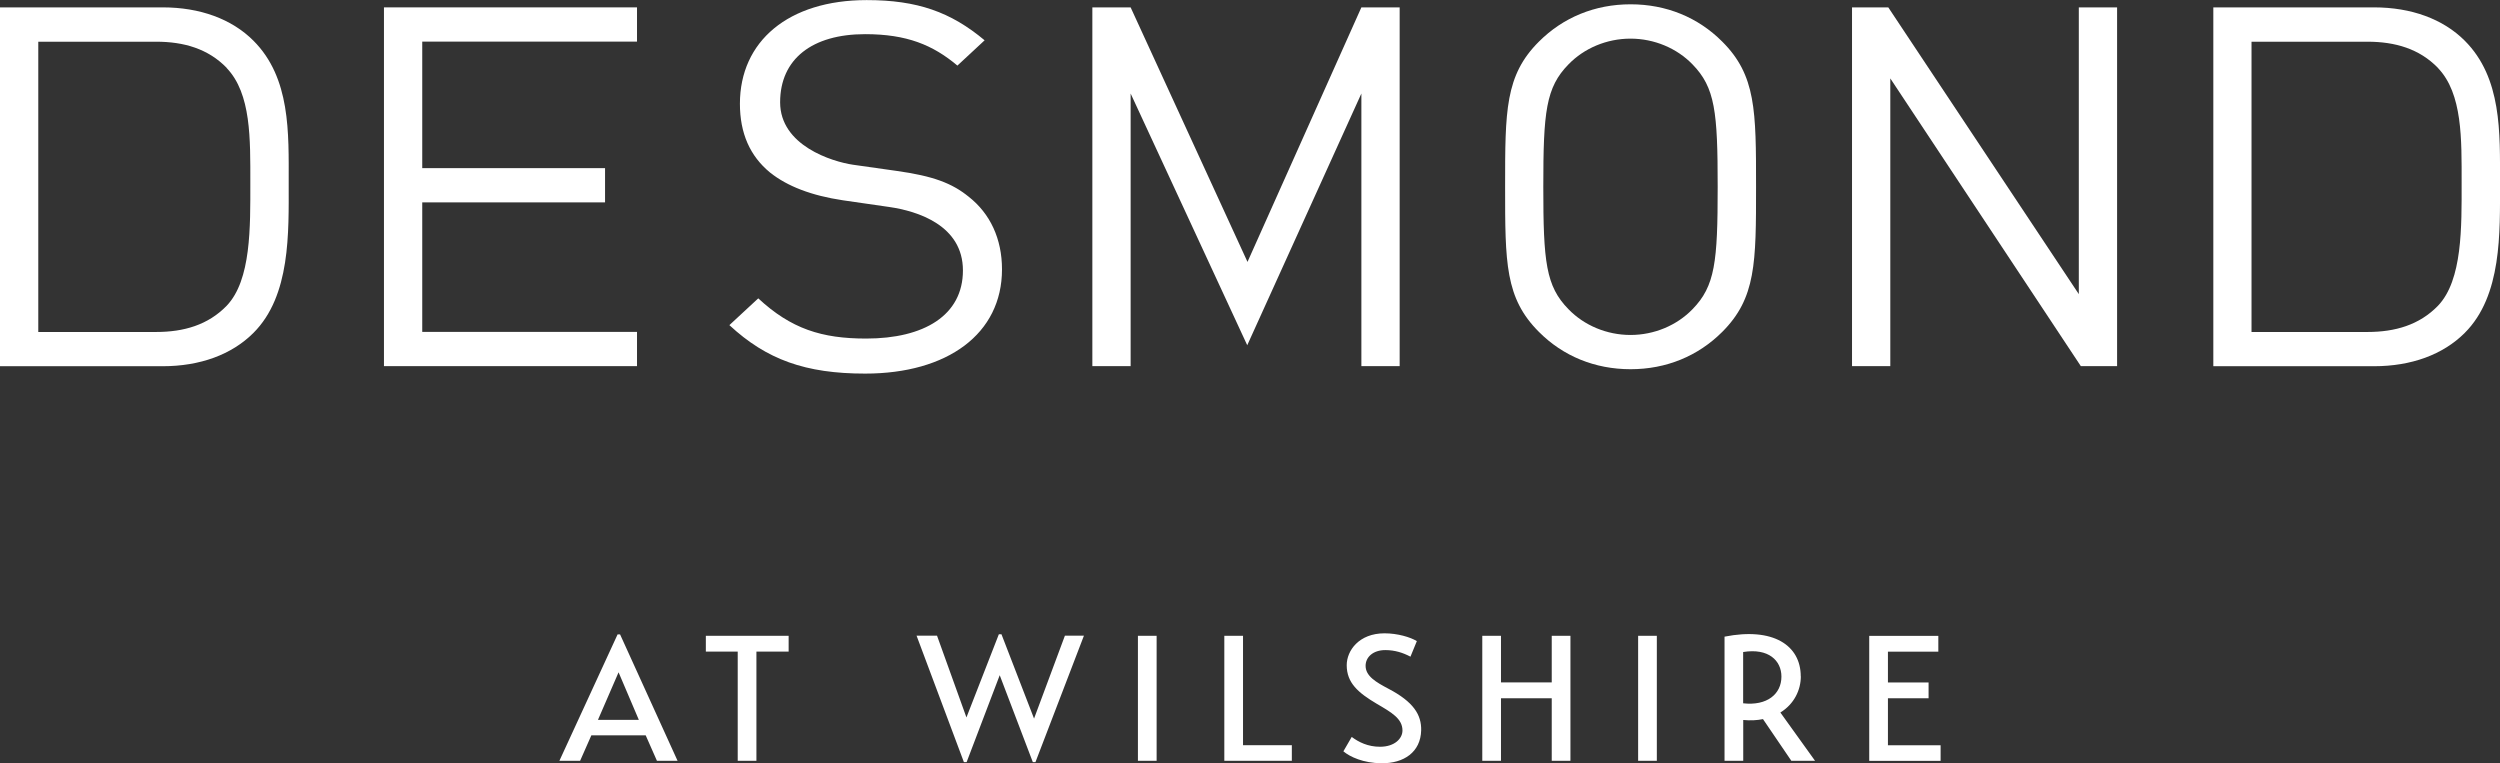
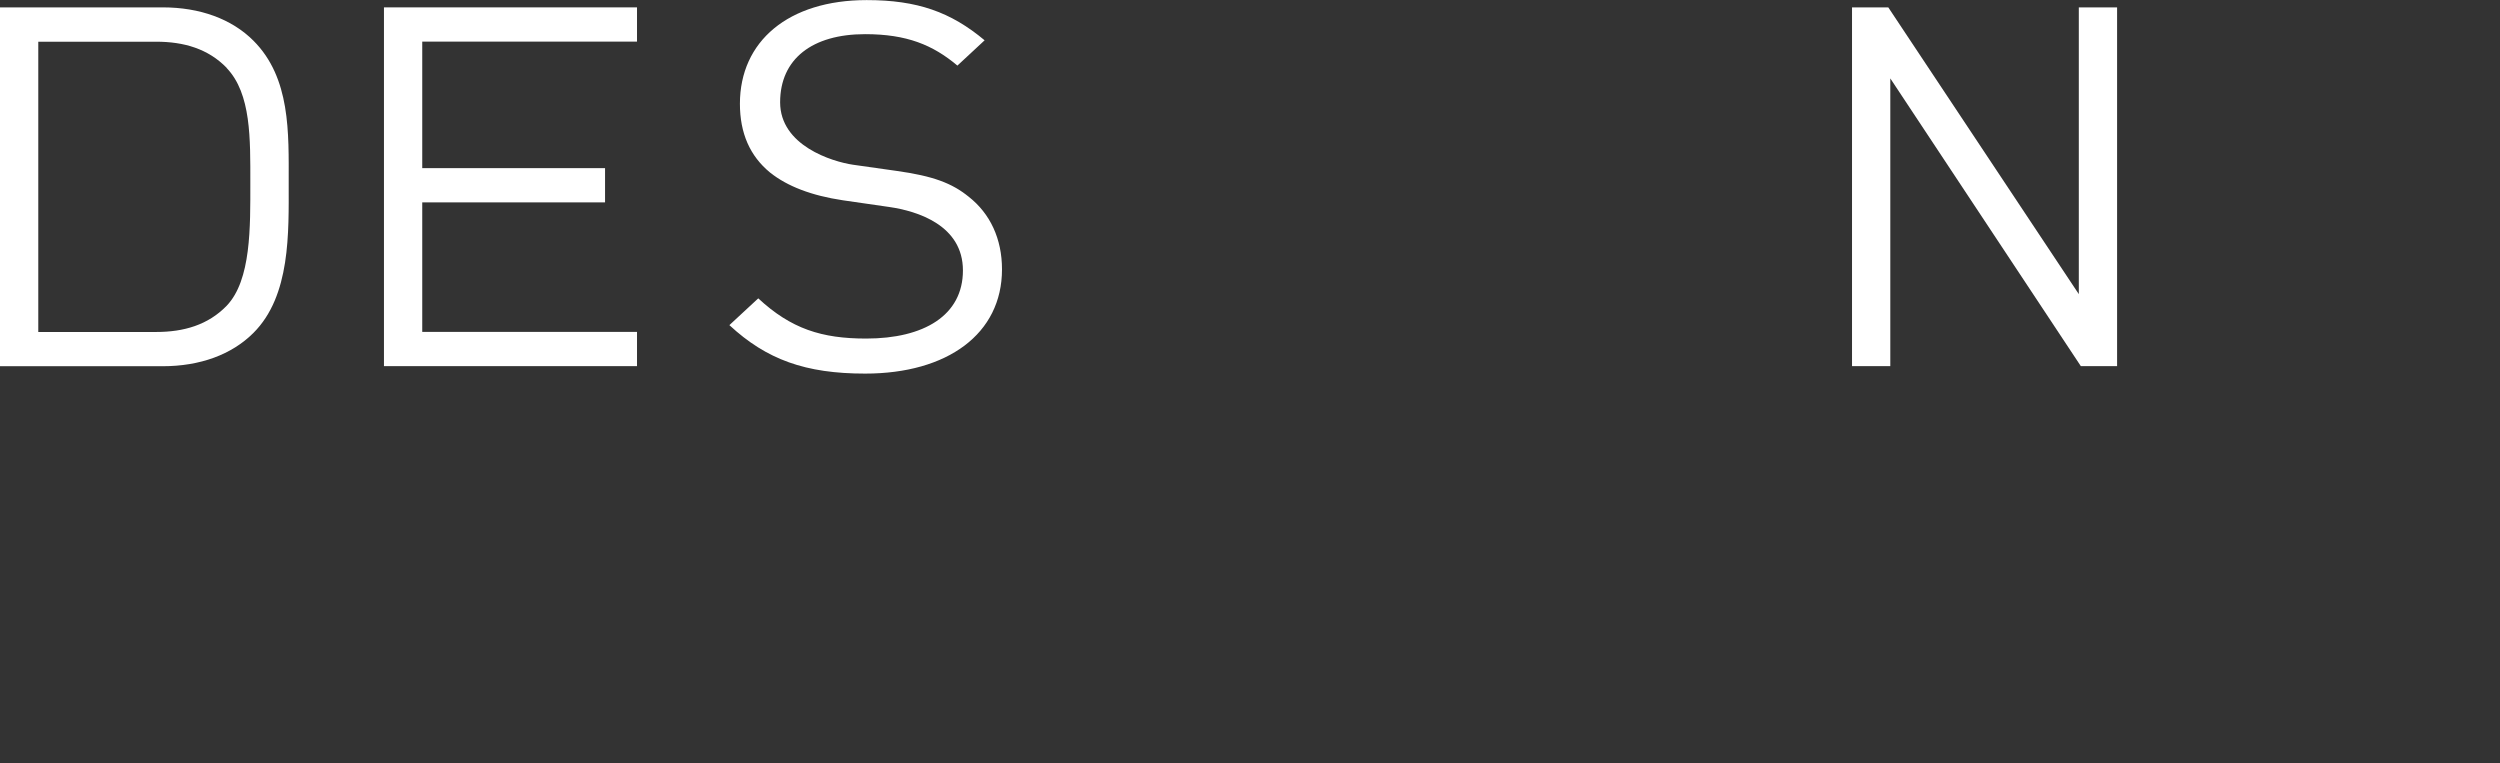
<svg xmlns="http://www.w3.org/2000/svg" id="Layer_1" viewBox="0 0 284.73 86.93">
  <rect x="0" y="0" width="284.73" height="86.93" fill="#333333" stroke="none" />
  <defs>
    <style>
      .cls-1 {
        fill: #fff;
      }
    </style>
  </defs>
  <path class="cls-1" d="M28.86,37.92c-2.47,2.47-6.08,3.79-10.33,3.79H0V.84h18.53c4.25,0,7.86,1.32,10.33,3.79,4.25,4.25,4.02,10.5,4.02,16.19s.23,12.86-4.02,17.1h0ZM25.82,7.73c-2.12-2.18-4.88-2.98-8.03-2.98H4.36v33.06h13.42c3.16,0,5.91-.8,8.03-2.98,2.81-2.93,2.7-9.01,2.7-14s.11-10.16-2.7-13.09h0Z" />
-   <path class="cls-1" d="M280.71,37.92c-2.47,2.47-6.08,3.79-10.33,3.79h-18.3V.84h18.3c4.24,0,7.86,1.32,10.33,3.79,4.25,4.25,4.02,10.5,4.02,16.19s.23,12.86-4.02,17.1h0ZM277.66,7.73c-2.12-2.18-4.88-2.98-8.03-2.98h-13.2v33.06h13.2c3.16,0,5.91-.8,8.03-2.98,2.81-2.93,2.7-9.01,2.7-14s.11-10.16-2.7-13.09h0Z" />
  <polygon class="cls-1" points="43.73 41.7 43.73 .84 72.55 .84 72.55 4.74 48.09 4.74 48.09 19.15 68.91 19.15 68.91 23.05 48.09 23.05 48.09 37.8 72.55 37.8 72.55 41.7 43.73 41.7 43.73 41.7" />
  <path class="cls-1" d="M98.52,42.55c-6.78,0-11.21-1.59-15.45-5.52l3.29-3.05c3.74,3.47,7.22,4.58,12.29,4.58,6.59,0,11.02-2.64,11.02-7.76s-5.13-6.76-8.42-7.23l-5.26-.76c-3.55-.53-6.33-1.59-8.3-3.17-2.28-1.88-3.42-4.47-3.42-7.82,0-7.11,5.51-11.81,14.44-11.81,5.76,0,9.57,1.35,13.43,4.58l-3.1,2.88c-2.79-2.35-5.76-3.58-10.51-3.58-6.02,0-9.68,2.82-9.68,7.76s5.94,6.76,8.29,7.11l4.94.7c4.24.59,6.34,1.41,8.24,2.94,2.47,1.94,3.8,4.82,3.8,8.28,0,7.34-6.21,11.87-15.58,11.87h0Z" />
-   <polygon class="cls-1" points="155.05 .84 142.08 29.83 128.77 .84 124.41 .84 124.41 41.7 128.77 41.7 128.77 10.65 142.05 39.32 155.05 10.65 155.05 41.7 159.41 41.7 159.41 .84 155.05 .84 155.05 .84" />
-   <path class="cls-1" d="M196.15,37.8c-2.75,2.75-6.37,4.25-10.44,4.25s-7.69-1.49-10.44-4.25c-3.85-3.85-3.85-7.86-3.85-16.53s0-12.69,3.85-16.53c2.75-2.75,6.37-4.25,10.44-4.25s7.69,1.49,10.44,4.25c3.85,3.84,3.85,7.86,3.85,16.53s0,12.68-3.85,16.53h0ZM192.76,7.33c-1.78-1.84-4.36-2.93-7.06-2.93s-5.28,1.09-7.06,2.93c-2.58,2.64-2.87,5.39-2.87,13.95s.29,11.31,2.87,13.94c1.78,1.84,4.36,2.93,7.06,2.93s5.28-1.09,7.06-2.93c2.58-2.64,2.87-5.39,2.87-13.94s-.29-11.31-2.87-13.95h0Z" />
  <polygon class="cls-1" points="236.99 41.7 215.29 8.93 215.29 41.7 210.93 41.7 210.93 .84 215.06 .84 236.76 33.5 236.76 .84 241.12 .84 241.12 41.7 236.99 41.7 236.99 41.7" />
-   <path class="cls-1" d="M66.07,86.65l1.28-2.9h6.19l1.28,2.9h2.35l-6.55-14.4h-.28l-6.63,14.4h2.37ZM70.45,76.57l2.31,5.42h-4.66l2.35-5.42h0ZM89.82,72.41h-9.43v1.8h3.63v12.44h2.13v-12.44h3.67v-1.8h0ZM121.28,72.41l-3.51,9.43-3.71-9.6h-.3l-3.69,9.47-3.35-9.31h-2.33l5.39,14.4h.31l3.77-9.9,3.77,9.9h.3l5.52-14.4h-2.17ZM129.6,86.65h2.13v-14.24h-2.13v14.24h0ZM147.13,84.87h-5.56v-12.46h-2.13v14.24h7.69v-1.78h0ZM161.37,73.02c-.73-.45-2.19-.89-3.69-.89-2.9,0-4.3,1.97-4.3,3.63,0,2.01,1.3,3.14,3.43,4.4,1.66.97,2.92,1.68,2.92,3.04,0,.91-.89,1.85-2.56,1.85-1.38,0-2.43-.53-3.22-1.12l-.95,1.64c.75.63,2.27,1.34,4.34,1.36,2.54.02,4.46-1.26,4.52-3.75.04-1.77-.87-3.25-3.75-4.75-1.38-.73-2.58-1.42-2.58-2.6,0-.97.83-1.79,2.25-1.79,1.08,0,2.01.3,2.86.75l.73-1.78h0ZM176.73,86.65h2.13v-14.24h-2.13v5.31h-5.78v-5.31h-2.13v14.24h2.13v-7.12h5.78v7.12h0ZM186.57,86.65h2.13v-14.24h-2.13v14.24h0ZM205.09,77.03c0-3.53-3.14-5.62-8.68-4.52v14.14h2.13v-4.65c.85.08,1.56.04,2.25-.1l3.23,4.75h2.7l-3.95-5.5c1.58-.97,2.33-2.58,2.33-4.12h0ZM198.53,74.26c2.88-.47,4.36.97,4.36,2.8,0,1.99-1.64,3.35-4.36,3.04v-5.84h0ZM215.02,84.87v-5.34h4.63v-1.8h-4.63v-3.51h5.74v-1.8h-7.87v14.24h8.13v-1.78h-6.01Z" />
</svg>